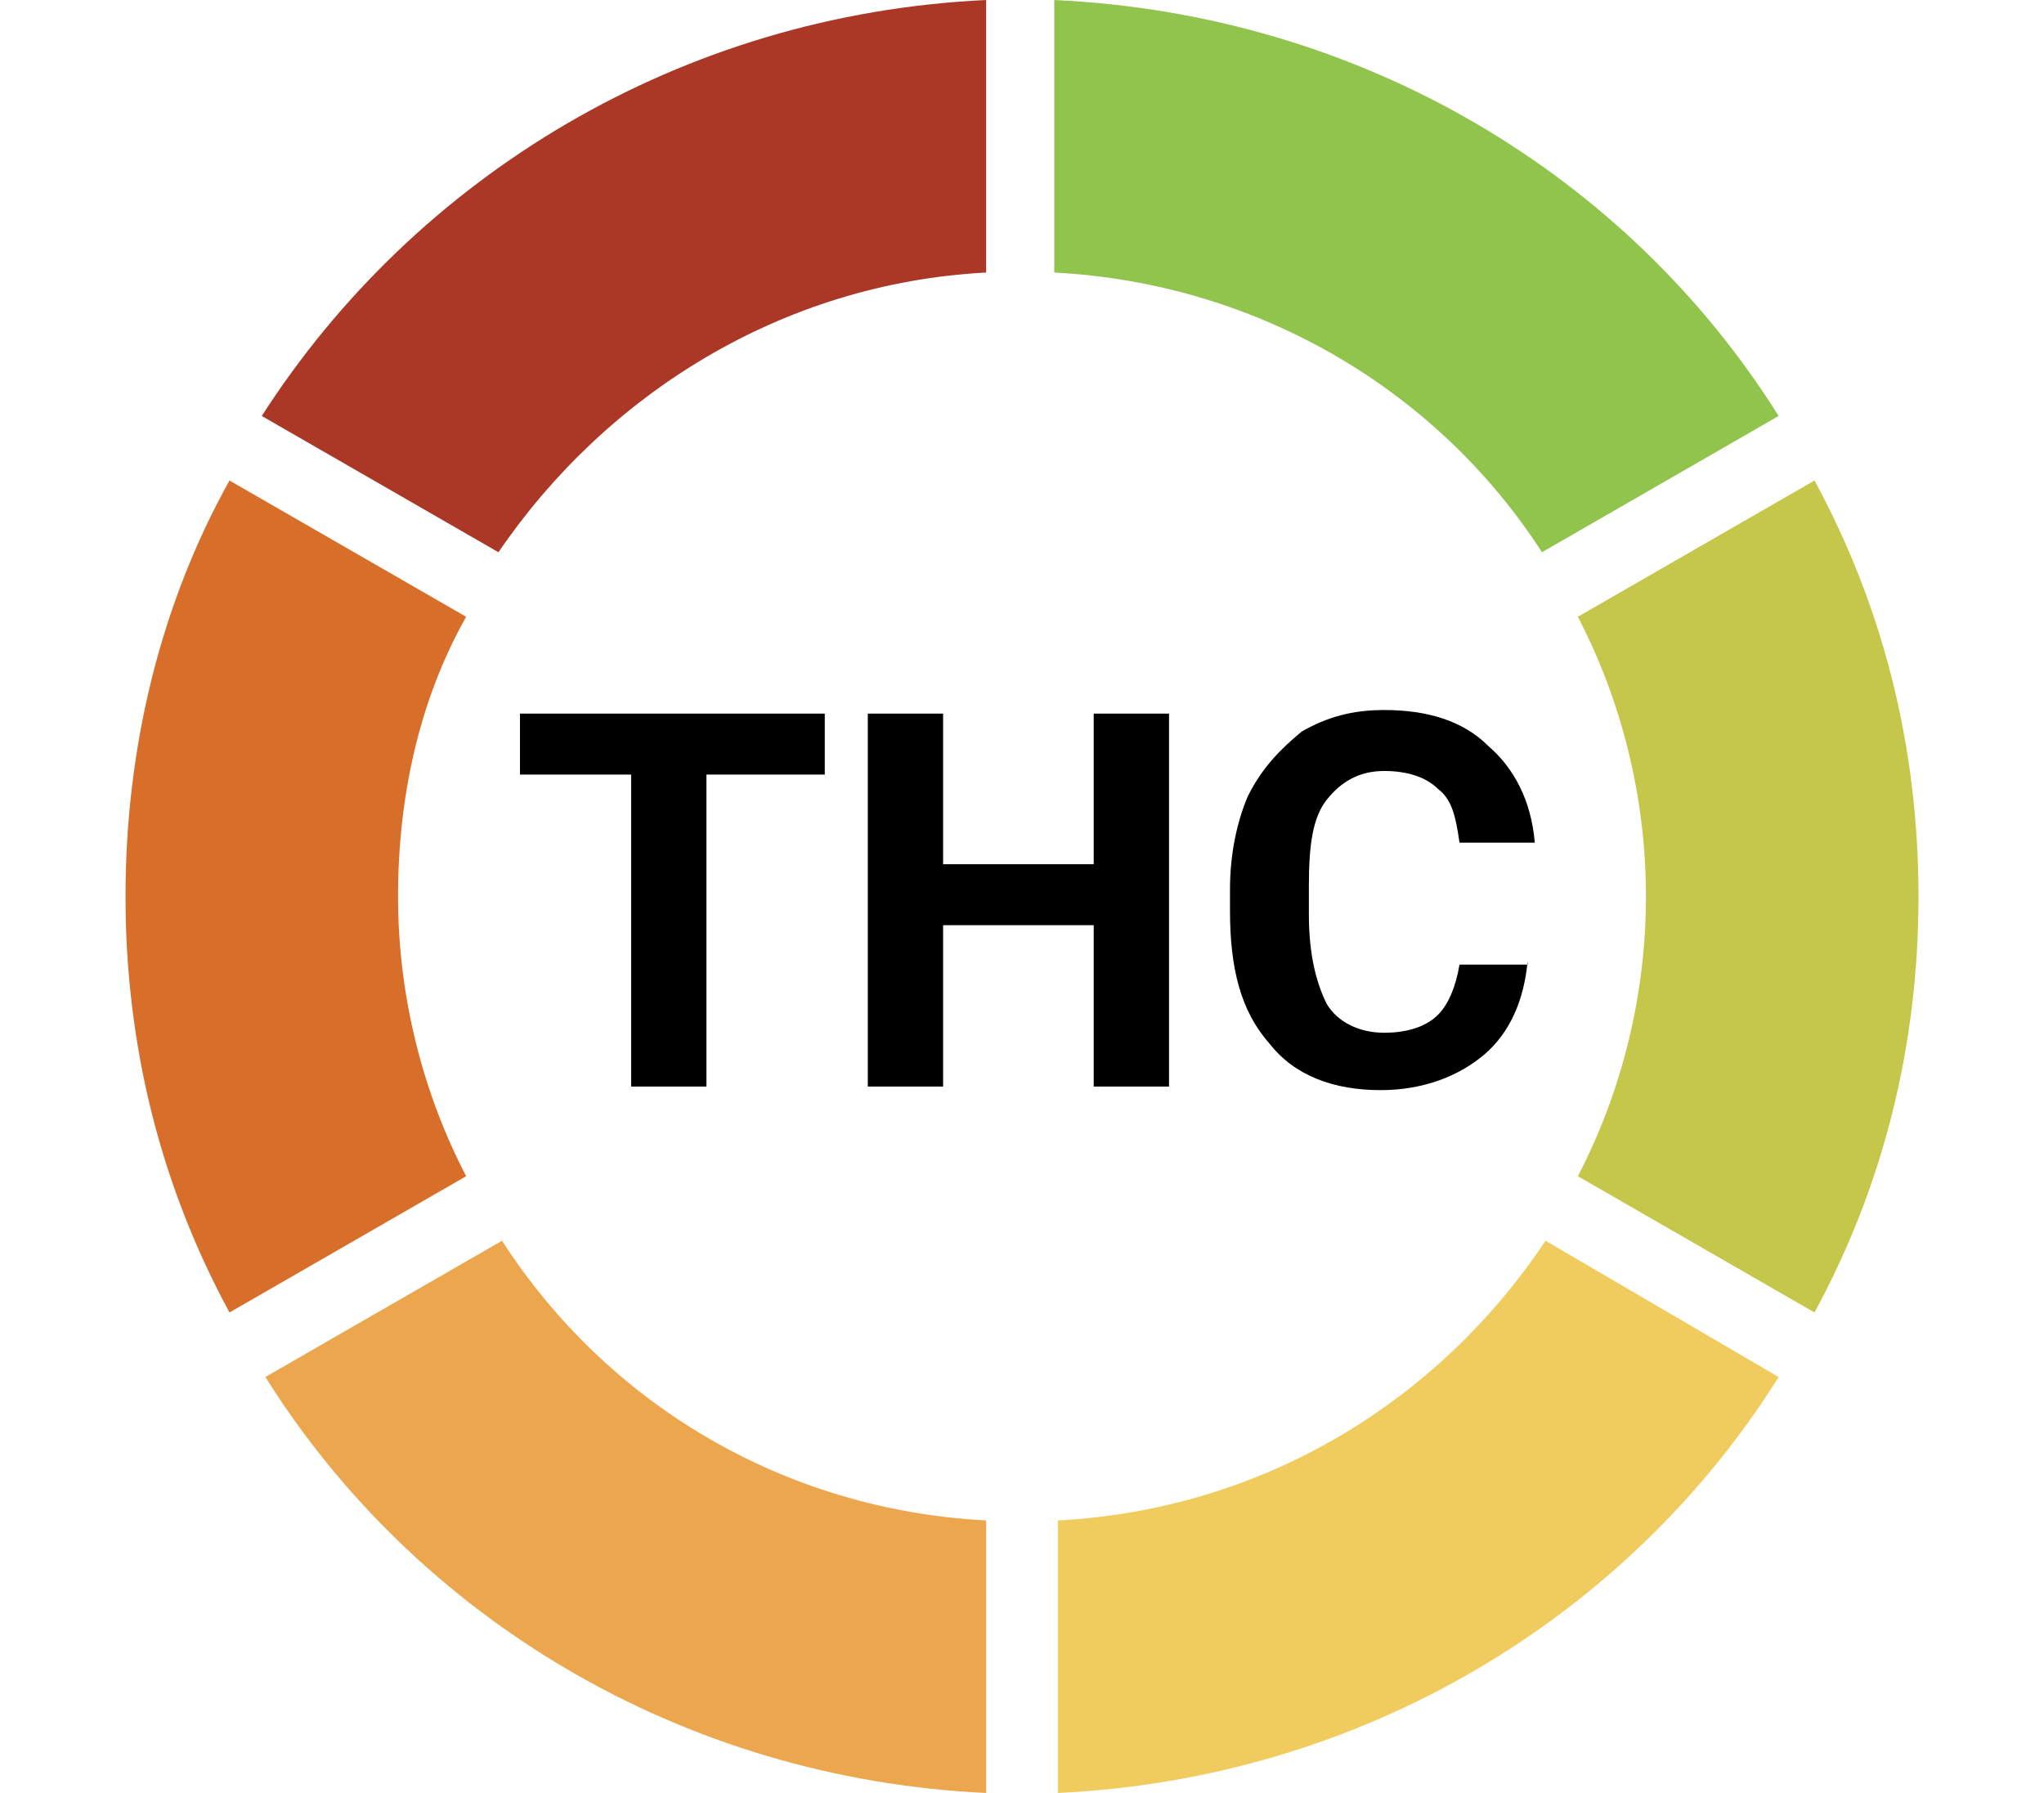
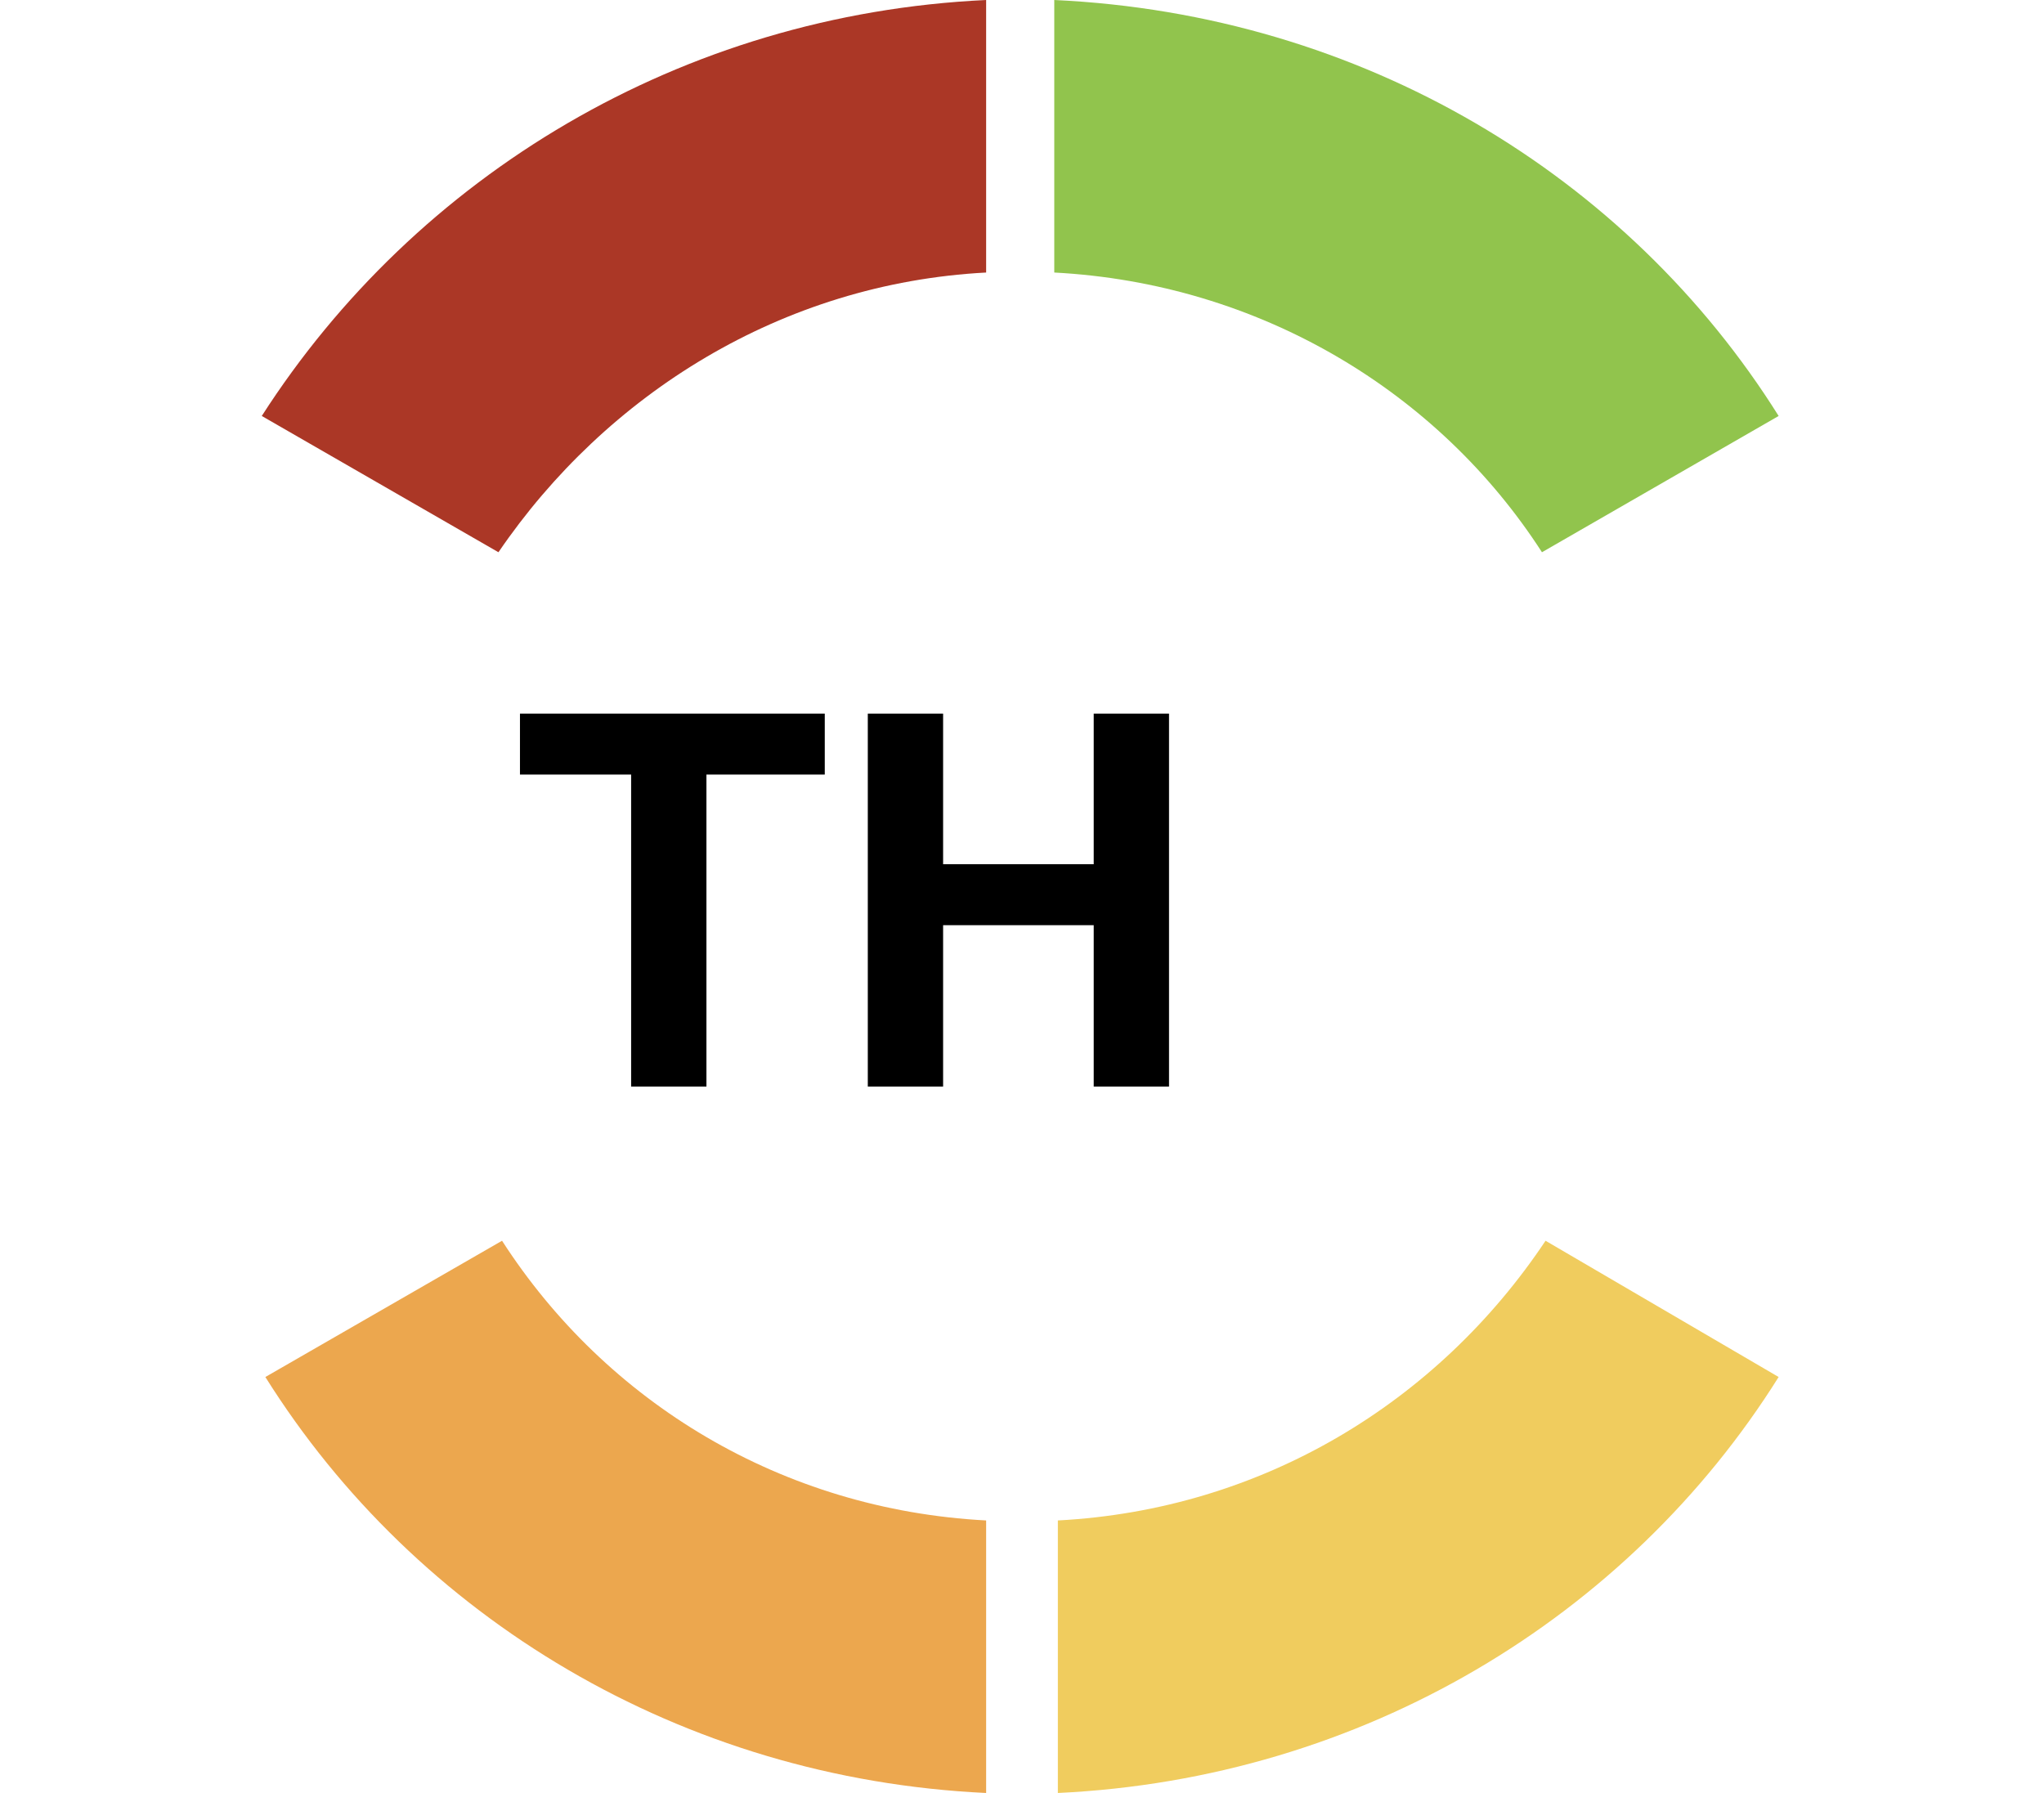
<svg xmlns="http://www.w3.org/2000/svg" version="1.1" id="Layer_2_00000026877921353720125070000008856879841609991099_" x="0px" y="0px" viewBox="0 0 57 50" style="enable-background:new 0 0 57 50;" xml:space="preserve">
  <style type="text/css">
	.st0{fill:#AB3726;}
	.st1{fill:#91C44D;}
	.st2{fill:#C4C749;}
	.st3{fill:#F0CC5E;}
	.st4{fill:#ECA74E;}
	.st5{fill:#D76E29;}
</style>
  <g>
    <path class="st0" d="M27.5,0v7.6c-5.7,0.3-10.6,3.4-13.6,7.8l-6.6-3.8C11.6,4.9,19,0.4,27.5,0z" />
    <path class="st1" d="M49.6,11.6L43,15.4c-2.9-4.5-7.9-7.5-13.6-7.8V0C38,0.4,45.4,4.9,49.6,11.6z" />
-     <path class="st2" d="M53.5,25c0,4.2-1,8.1-2.9,11.6L44,32.8c1.2-2.3,1.9-5,1.9-7.8s-0.7-5.5-1.9-7.8l6.6-3.8   C52.5,16.9,53.5,20.8,53.5,25z" />
    <path class="st3" d="M49.6,38.4C45.4,45.1,38,49.6,29.5,50v-7.6c5.7-0.3,10.6-3.3,13.6-7.8L49.6,38.4z" />
    <path class="st4" d="M27.5,42.4V50C19,49.6,11.6,45.1,7.4,38.4l6.6-3.8C16.9,39.1,21.8,42.1,27.5,42.4z" />
-     <path class="st5" d="M11.1,25c0,2.8,0.7,5.5,1.9,7.8l-6.6,3.8C4.5,33.1,3.5,29.2,3.5,25s1-8.2,2.9-11.6l6.6,3.8   C11.7,19.5,11.1,22.2,11.1,25z" />
  </g>
  <g>
    <path d="M22.9,21.6h-3.2v8.7h-2.1v-8.7h-3.1v-1.7h8.5V21.6z" />
    <path d="M32.6,30.3h-2.1v-4.5h-4.2v4.5h-2.1V19.9h2.1v4.2h4.2v-4.2h2.1V30.3z" />
-     <path d="M42.6,26.8c-0.1,1.1-0.5,2-1.2,2.6c-0.7,0.6-1.7,1-2.9,1c-1.3,0-2.4-0.4-3.1-1.3c-0.8-0.9-1.1-2.1-1.1-3.7v-0.6   c0-1,0.2-1.9,0.5-2.6c0.4-0.8,0.9-1.3,1.5-1.8c0.7-0.4,1.4-0.6,2.3-0.6c1.2,0,2.2,0.3,2.9,1c0.7,0.6,1.2,1.5,1.3,2.7h-2.1   c-0.1-0.7-0.2-1.2-0.6-1.5c-0.3-0.3-0.8-0.5-1.5-0.5c-0.7,0-1.2,0.3-1.6,0.8c-0.4,0.5-0.5,1.3-0.5,2.4v0.8c0,1.1,0.2,1.9,0.5,2.5   c0.3,0.5,0.9,0.8,1.6,0.8c0.7,0,1.2-0.2,1.5-0.5s0.5-0.8,0.6-1.4H42.6z" />
  </g>
</svg>